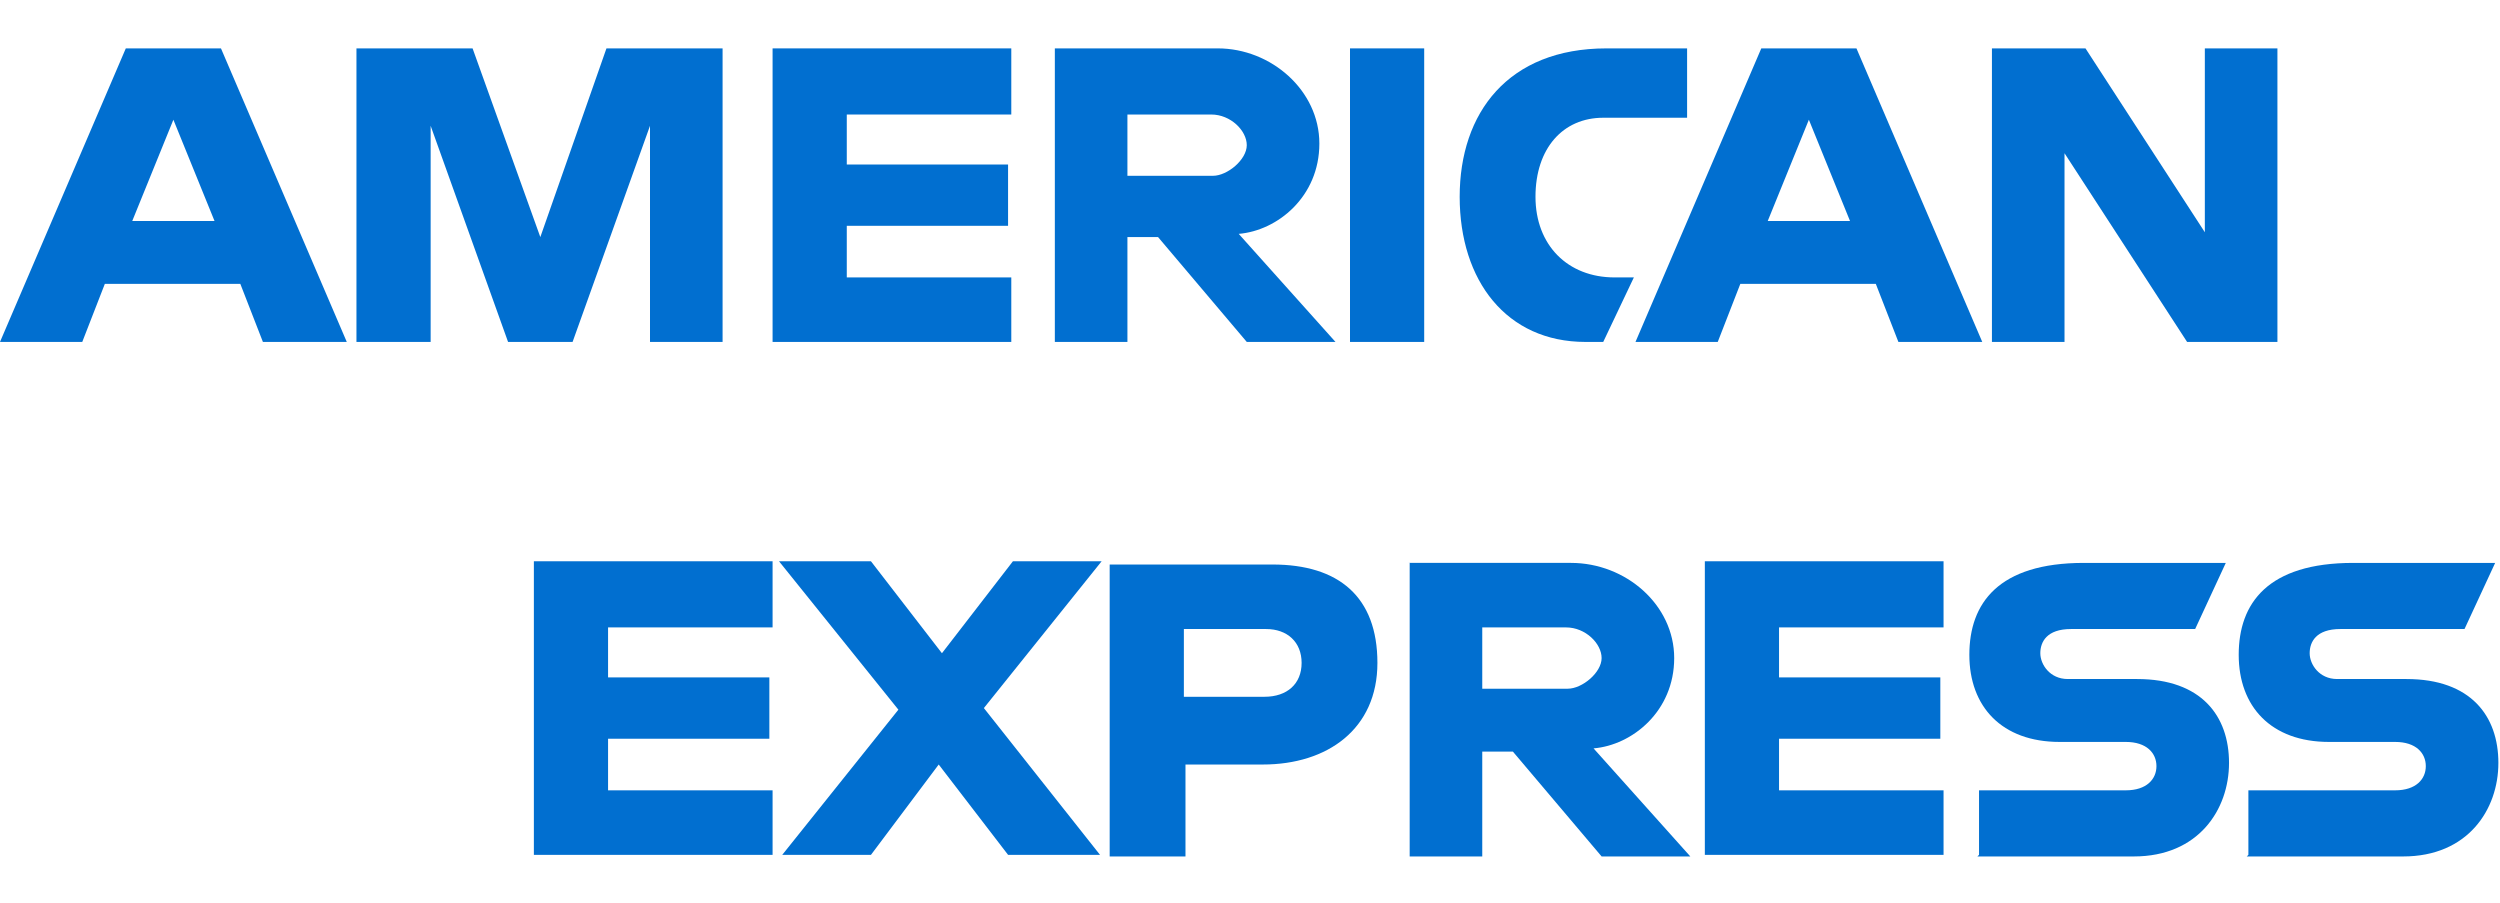
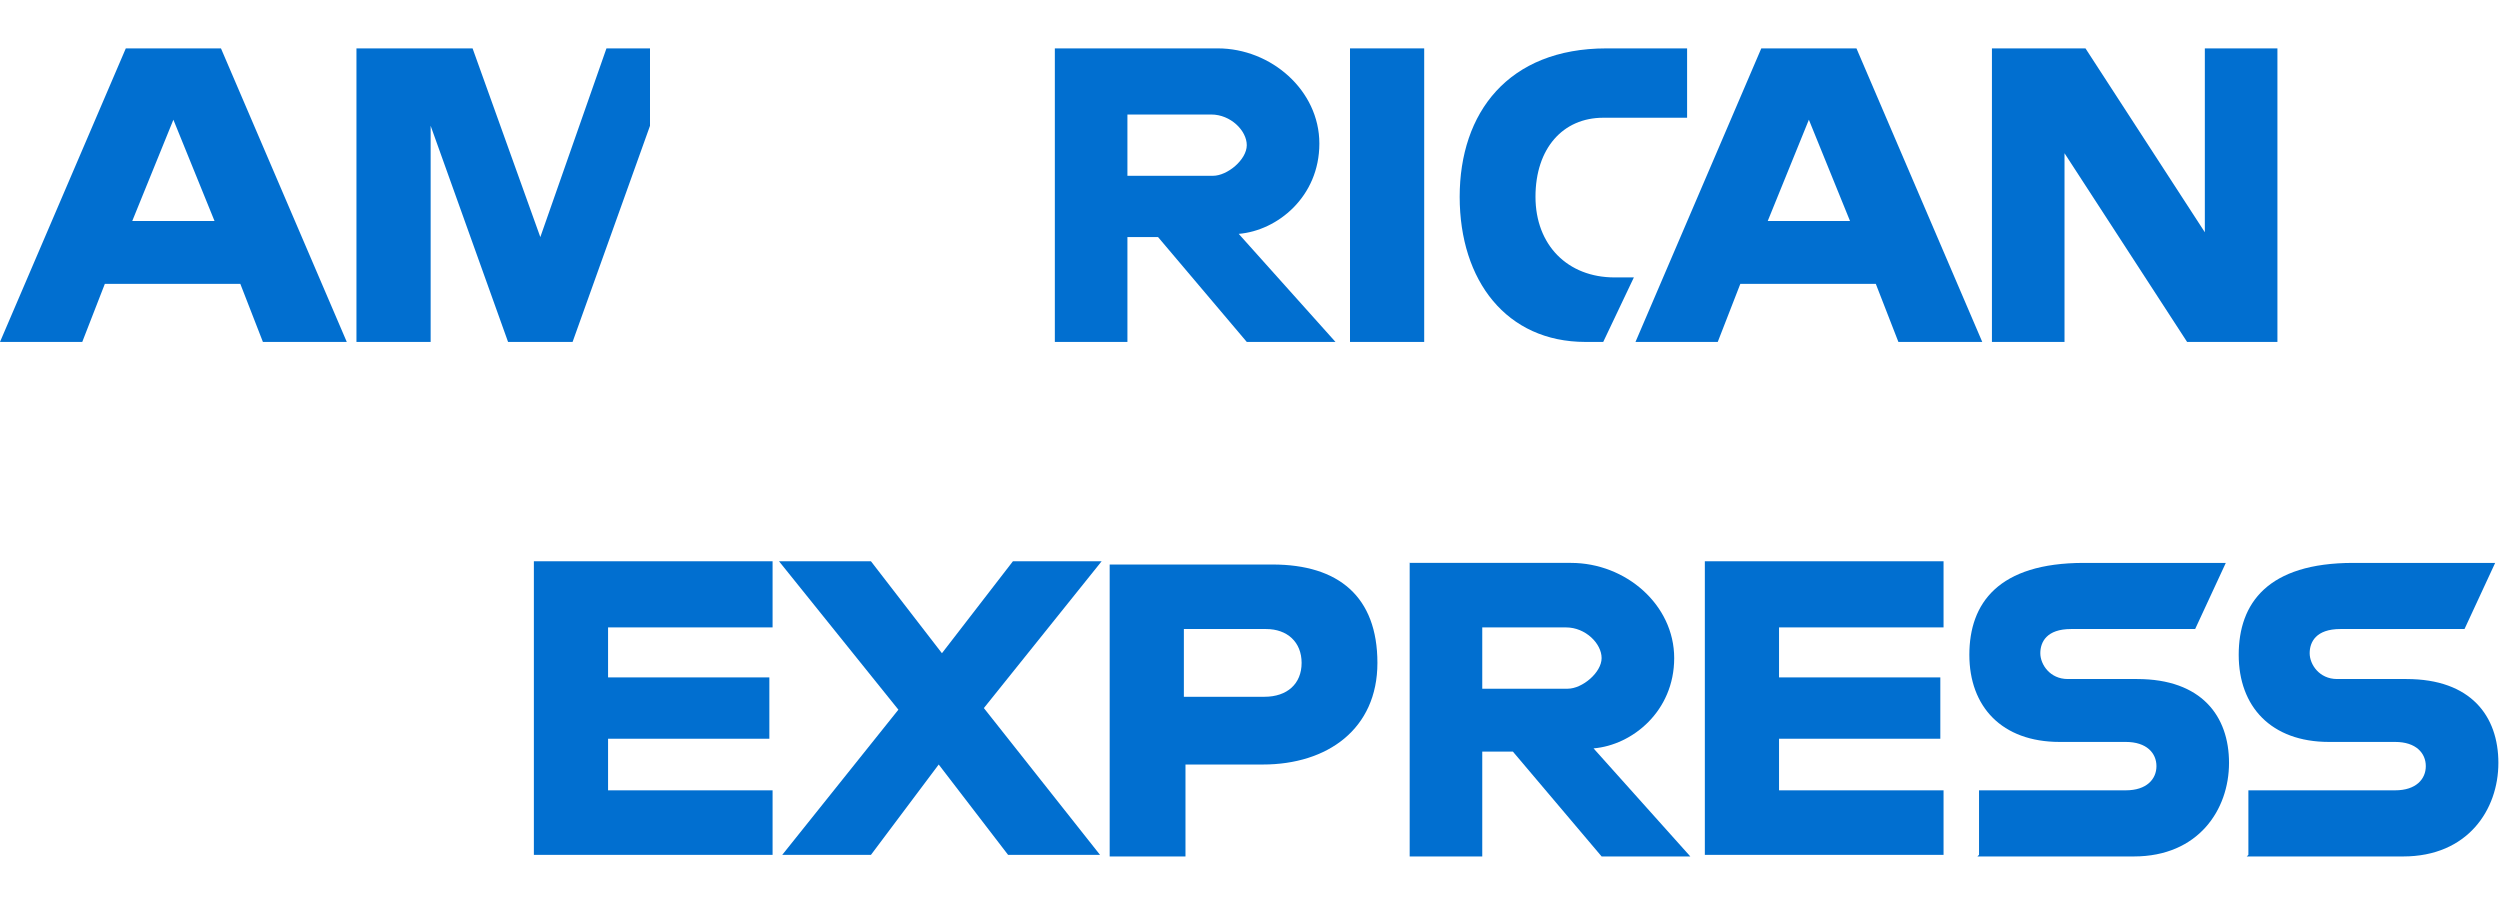
<svg xmlns="http://www.w3.org/2000/svg" xmlns:ns1="http://www.inkscape.org/namespaces/inkscape" xmlns:ns2="http://sodipodi.sourceforge.net/DTD/sodipodi-0.dtd" viewBox="0 0 155 56">
  <defs>
    <style>      .cls-1 {        fill: #016fd0;      }    </style>
  </defs>
  <g>
    <g id="Layer_1">
      <g id="svg2">
        <path id="path3046" class="cls-1" d="M7.8,3L0,21.2h5.1l1.4-3.6h8.4l1.4,3.6h5.2L13.7,3s-5.9,0-5.9,0ZM10.7,7.3l2.6,6.4h-5.1l2.6-6.4h0Z" ns1:connector-curvature="0" />
-         <path id="path3048" class="cls-1" d="M22.1,21.2V3h7.2l4.2,11.7,4.1-11.7h7.2v18.2h-4.5V7.8l-4.8,13.4h-4l-4.8-13.4v13.4h-4.6Z" ns1:connector-curvature="0" ns2:nodetypes="cccccccccccccc" />
-         <path id="path3050" class="cls-1" d="M47.9,21.2V3h14.8v4.1h-10.2v3.1h10v3.8h-10v3.2h10.2v4h-14.8Z" ns1:connector-curvature="0" ns2:nodetypes="ccccccccccccc" />
+         <path id="path3048" class="cls-1" d="M22.1,21.2V3h7.2l4.2,11.7,4.1-11.7h7.2h-4.5V7.8l-4.8,13.4h-4l-4.8-13.4v13.4h-4.6Z" ns1:connector-curvature="0" ns2:nodetypes="cccccccccccccc" />
        <path id="path3052" class="cls-1" d="M65.4,3v18.2h4.5v-6.5h1.9l5.5,6.5h5.5l-6-6.7c2.4-.2,5-2.3,5-5.6s-3-5.9-6.3-5.9h-10.1ZM69.9,7.1h5.2c1.2,0,2.2,1,2.2,1.9s-1.2,1.9-2.1,1.9h-5.3v-3.8h0Z" ns1:connector-curvature="0" />
        <path id="path3054" class="cls-1" d="M88.3,21.2h-4.6V3h4.6v18.2Z" ns1:connector-curvature="0" ns2:nodetypes="ccccc" />
        <path id="path3056" class="cls-1" d="M99.3,21.2h-1c-4.9,0-7.8-3.8-7.8-9s3-9.2,9.1-9.2h5v4.3h-5.2c-2.5,0-4.2,1.9-4.2,4.9s2,5,4.9,5h1.2l-1.9,4h0Z" ns1:connector-curvature="0" ns2:nodetypes="ccccccccccc" />
        <path id="path3058" class="cls-1" d="M109.2,3l-7.8,18.2h5.1l1.4-3.6h8.4l1.4,3.6h5.2l-7.8-18.2h-5.9ZM112.1,7.3l2.6,6.4h-5.1l2.6-6.4h0Z" ns1:connector-curvature="0" />
        <path id="path3060" class="cls-1" d="M123.5,21.2V3h5.8l7.4,11.4V3h4.5v18.2h-5.6l-7.6-11.7v11.7s-4.5,0-4.5,0Z" ns1:connector-curvature="0" ns2:nodetypes="ccccccccccc" />
        <path id="path3062" class="cls-1" d="M33.1,53v-18.2h14.8v4.1h-10.2v3.1h10v3.8h-10v3.2h10.2v4s-14.8,0-14.8,0Z" ns1:connector-curvature="0" ns2:nodetypes="ccccccccccccc" />
        <path id="path3064" class="cls-1" d="M105.7,53v-18.2h14.8v4.1h-10.2v3.1h10v3.8h-10v3.2h10.2v4s-14.8,0-14.8,0Z" ns1:connector-curvature="0" ns2:nodetypes="ccccccccccccc" />
        <path id="path3066" class="cls-1" d="M48.5,53l7.2-9-7.4-9.2h5.7l4.4,5.7,4.4-5.7h5.5l-7.3,9.1,7.2,9.1h-5.7l-4.3-5.6-4.2,5.6h-5.6,0Z" ns1:connector-curvature="0" ns2:nodetypes="ccccccccccccc" />
        <path id="path3068" class="cls-1" d="M68.8,34.9v18.2h4.7v-5.7h4.8c4,0,7.1-2.2,7.1-6.3s-2.4-6.1-6.5-6.1h-10.1ZM73.5,39h5c1.3,0,2.2.8,2.2,2.1s-.9,2.1-2.3,2.1h-5v-4.2h.1Z" ns1:connector-curvature="0" />
        <path id="path3072" class="cls-1" d="M87.4,34.9v18.2h4.5v-6.5h1.9l5.5,6.5h5.5l-6-6.7c2.4-.2,5-2.3,5-5.6s-3-5.9-6.4-5.9h-10.1,0ZM91.9,38.9h5.2c1.2,0,2.2,1,2.2,1.9s-1.2,1.9-2.1,1.9h-5.3v-3.8h0Z" ns1:connector-curvature="0" />
        <path id="path3074" class="cls-1" d="M122.7,53v-4h9.1c1.3,0,1.9-.7,1.9-1.5s-.6-1.5-1.9-1.5h-4.1c-3.6,0-5.6-2.2-5.6-5.4s1.8-5.7,7.1-5.7h8.8l-1.9,4.1h-7.7c-1.5,0-1.9.8-1.9,1.5s.6,1.6,1.7,1.6h4.3c4,0,5.7,2.3,5.7,5.2s-1.9,5.8-5.9,5.8h-9.7,0Z" ns1:connector-curvature="0" ns2:nodetypes="ccccccccccccccccc" />
        <path id="path3076" class="cls-1" d="M139.4,53v-4h9.1c1.3,0,1.9-.7,1.9-1.5s-.6-1.5-1.9-1.5h-4.1c-3.6,0-5.6-2.2-5.6-5.4s1.8-5.7,7.1-5.7h8.8l-1.9,4.1h-7.7c-1.5,0-1.9.8-1.9,1.5s.6,1.6,1.7,1.6h4.3c4,0,5.7,2.3,5.7,5.2s-1.9,5.8-5.9,5.8h-9.7,0Z" ns1:connector-curvature="0" ns2:nodetypes="ccccccccccccccccc" />
      </g>
    </g>
  </g>
</svg>